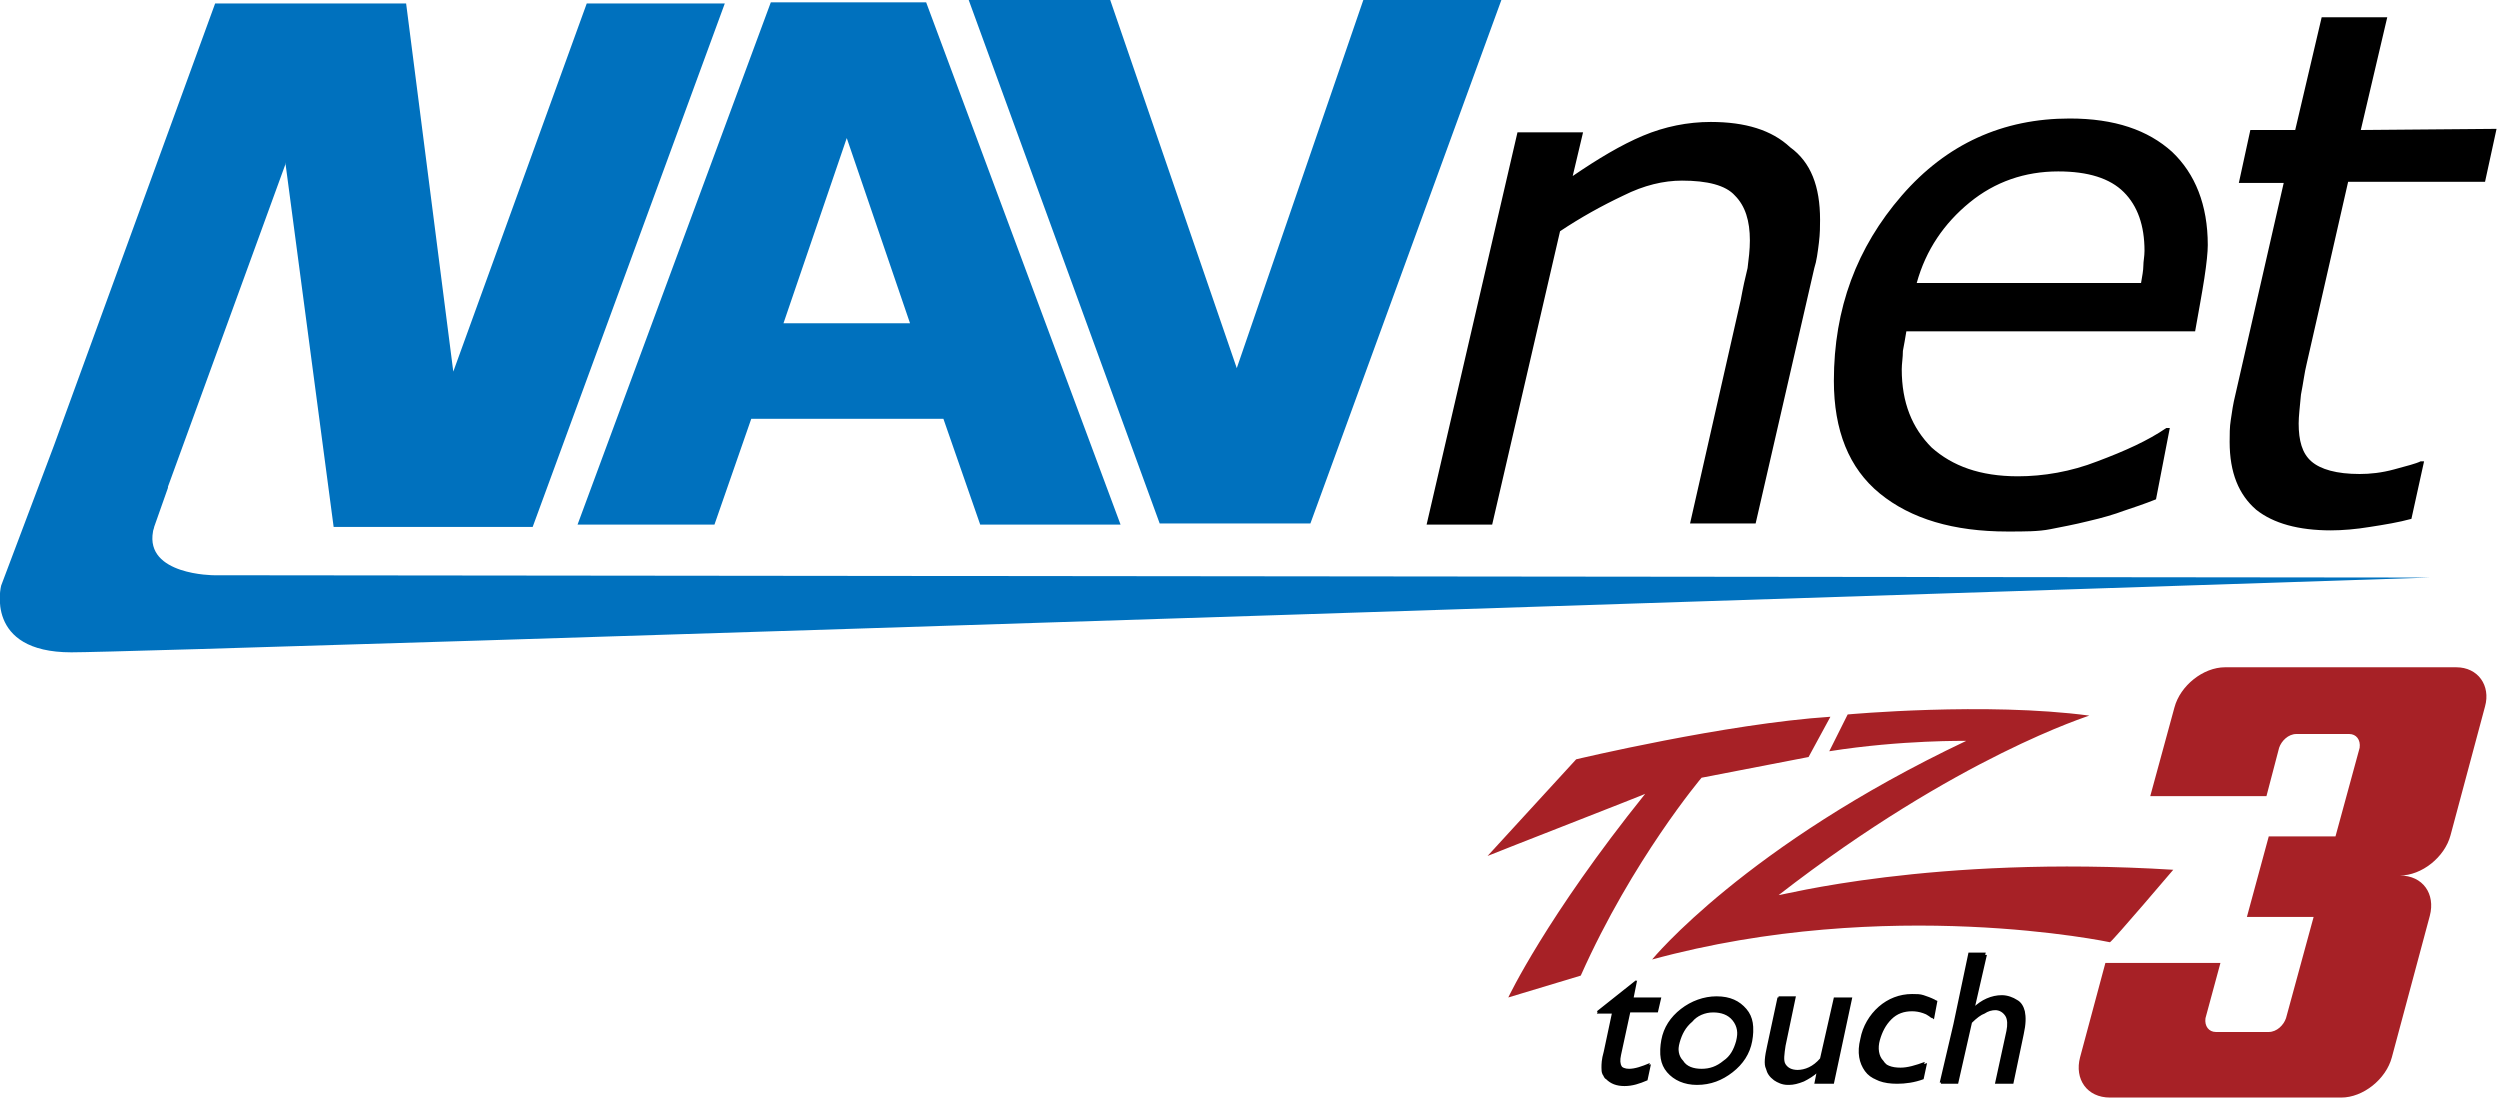
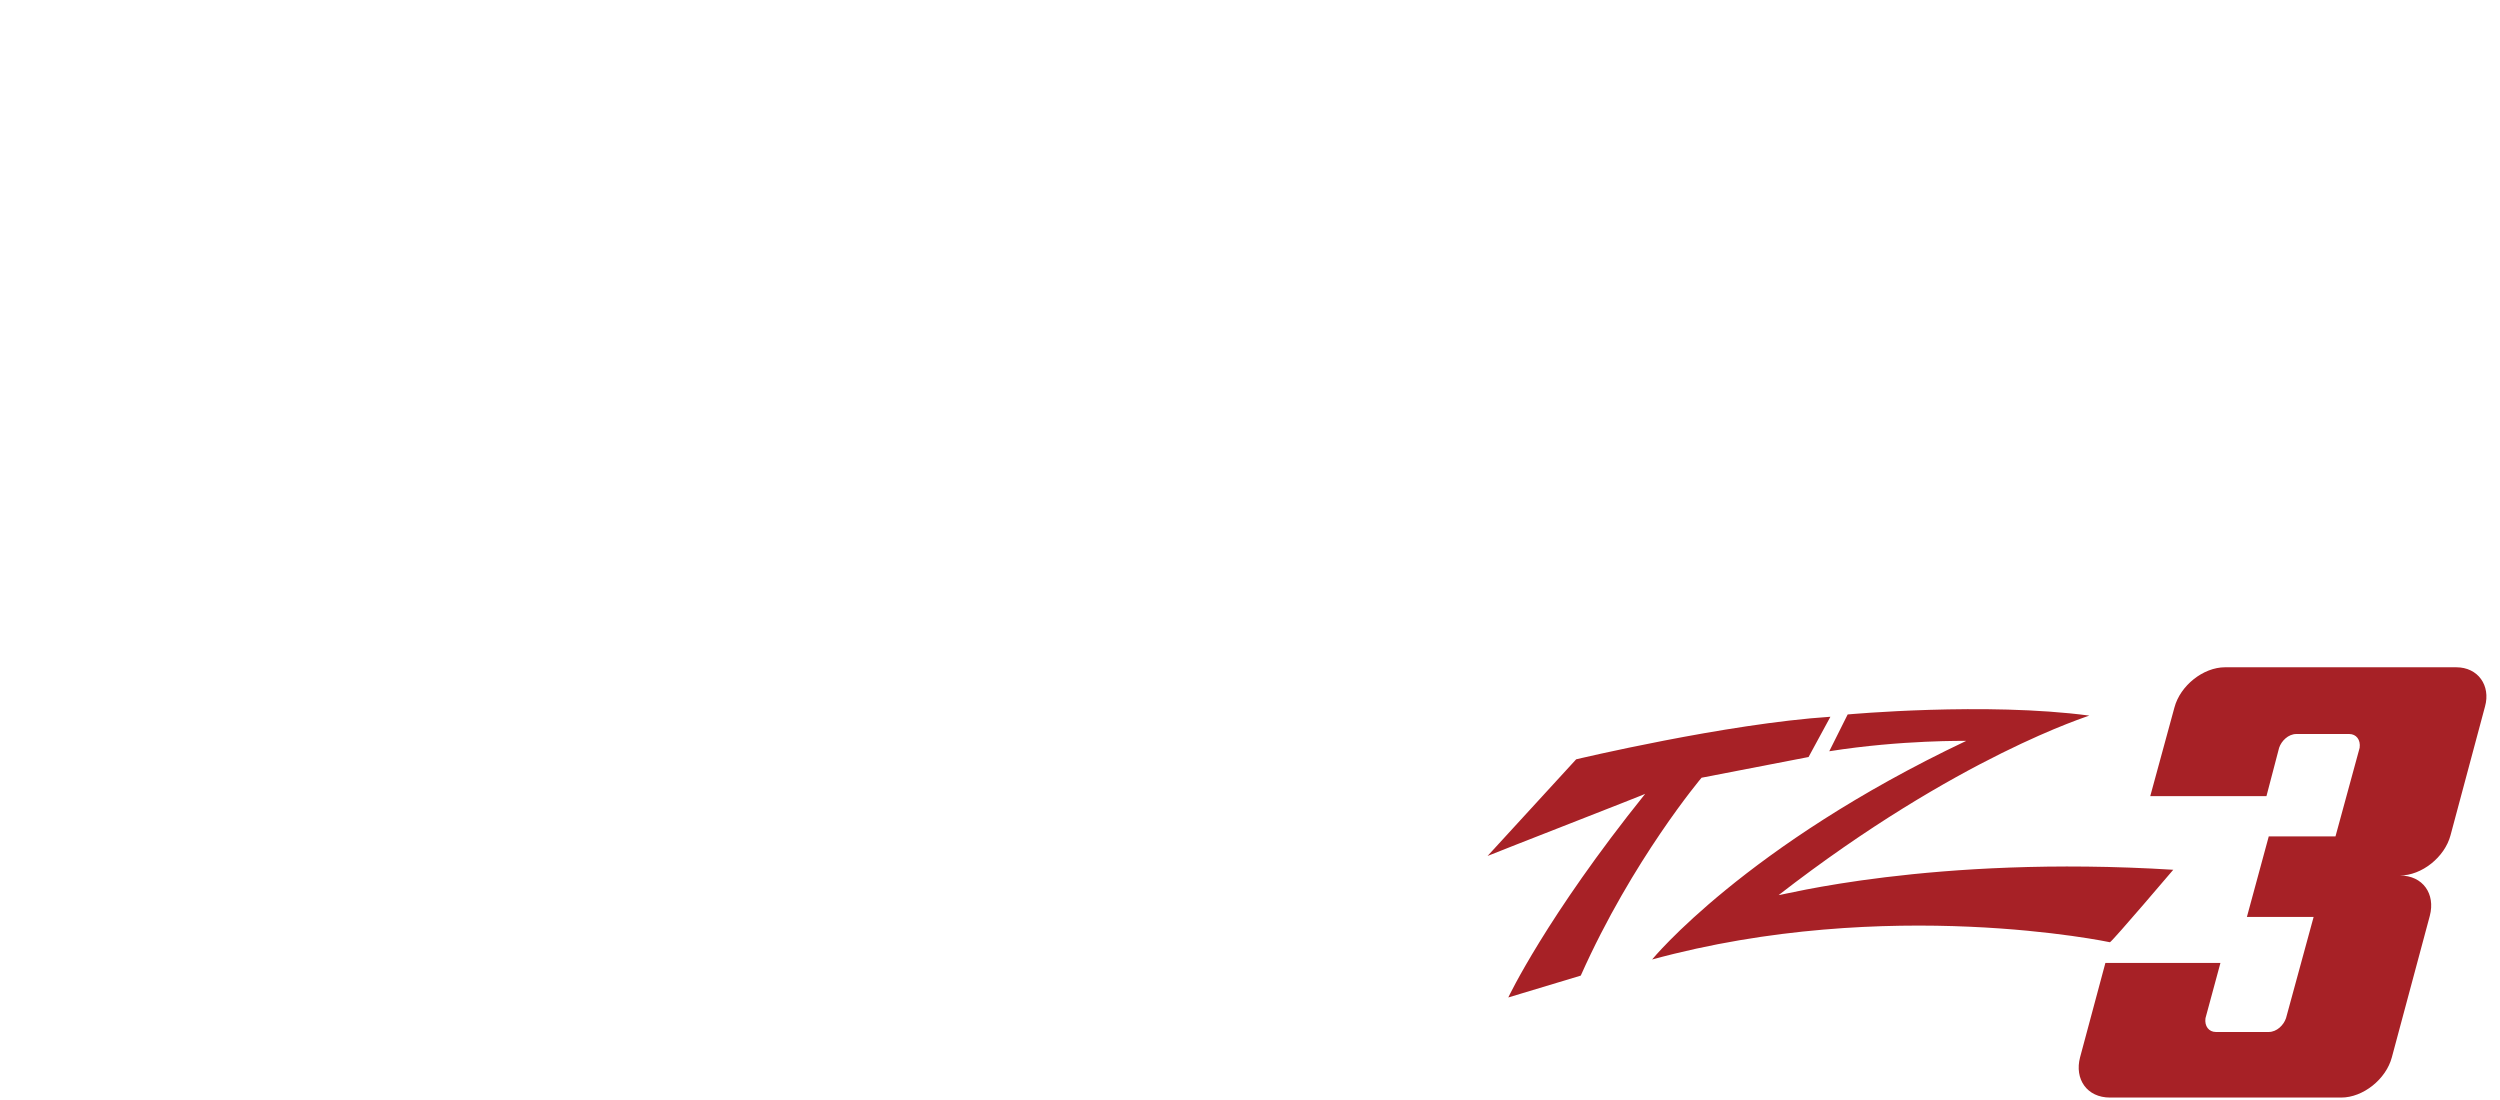
<svg xmlns="http://www.w3.org/2000/svg" version="1.1" id="レイヤー_1" x="0px" y="0px" width="217.3px" height="95.6px" viewBox="0 0 217.3 95.6" style="enable-background:new 0 0 217.3 95.6;" xml:space="preserve">
  <style type="text/css">
	.st0{fill:#A72126;}
	.st1{fill:none;}
	.st2{fill:#0071BE;}
</style>
  <path class="st0" d="M129.3,74.4L137,66c0,0,13-3.1,22.1-3.7l-1.9,3.5l-9.3,1.8c0,0-6,7.1-10.5,17.2l-6.3,1.9c0,0,3.3-7,11.9-17.7  C143.1,69,130,74.1,129.3,74.4 M159,65.3c6.3-1,12-0.9,11.9-0.9c-19.2,9.1-27.3,19-27.3,19c20.5-5.6,39.8-1.5,39.8-1.5  c0.4-0.3,5.5-6.3,5.5-6.3c-21-1.3-34.3,2.3-34.3,2.2c15.6-12.1,27.1-15.6,27-15.6c-9-1.2-21-0.1-21-0.1L159,65.3 M213.5,58h-20.1  c-1.9,0-3.9,1.6-4.4,3.5l-2.1,7.7H197l1.1-4.2c0.2-0.6,0.8-1.2,1.5-1.2h4.6c0.6,0,1,0.5,0.9,1.2l-2.1,7.7h-5.8l-1.9,7h5.8l-2.4,8.8  c-0.2,0.6-0.8,1.2-1.5,1.2h-4.6c-0.6,0-1-0.5-0.9-1.2l1.3-4.8h-10l-2.2,8.2c-0.5,1.9,0.6,3.5,2.6,3.5h20.1c1.9,0,3.9-1.6,4.4-3.5  l3.3-12.3c0.5-1.9-0.6-3.5-2.6-3.5c1.9,0,3.9-1.6,4.4-3.5l3-11.2C216.5,59.6,215.4,58,213.5,58z" />
  <polygon class="st1" points="73.6,12 68.1,28.1 79.1,28.1 " />
-   <path class="st2" d="M62.1,45.6l3.2-9.2H82l3.2,9.2h12.2L80.5,0.2H67L50.2,45.6H62.1z M73.6,12l5.5,16.1h-11L73.6,12z" />
-   <polygon class="st2" points="113.9,45.5 130.5,0 118.5,0 107.5,32 96.5,0 84.2,0 100.8,45.5 " />
-   <path class="st2" d="M18.6,50c0,0-6,0-5.3-3.8c0-0.1,0.1-0.3,0.1-0.4l0,0l1.2-3.4v-0.1l0,0l10.2-28v-0.2L29,45.8h17.3L63,0.3H51  l-11.6,32l-4.1-32h-8.1l0,0h-8.5l-14,38.4l0,0L0.1,50.9c0,0-1.5,5.8,6.1,5.8s205-6.5,205-6.5L18.6,50z" />
-   <path d="M158.2,19.1c0,0.5,0,1.2-0.1,2s-0.2,1.6-0.4,2.2l-5.1,22.2h-5.7l4.4-19.4c0.2-1.1,0.4-2,0.6-2.8c0.1-0.8,0.2-1.6,0.2-2.4  c0-1.7-0.4-3-1.3-3.9c-0.8-0.9-2.4-1.3-4.6-1.3c-1.6,0-3.3,0.4-5.1,1.3c-1.9,0.9-3.7,1.9-5.5,3.1l-5.9,25.5H124l7.9-34.1h5.7  l-0.9,3.8c2.2-1.5,4.2-2.7,6.1-3.5c1.9-0.8,3.9-1.2,5.9-1.2c3,0,5.3,0.7,6.9,2.2C157.4,14.1,158.2,16.2,158.2,19.1 M186.1,24.6  c0.1-0.6,0.2-1.1,0.2-1.5s0.1-0.8,0.1-1.3c0-2.2-0.6-3.9-1.8-5.1s-3.1-1.8-5.7-1.8c-2.9,0-5.5,0.9-7.7,2.7s-3.8,4.1-4.6,7H186.1z   M178.2,46c-1,0.2-2.2,0.2-3.7,0.2c-4.7,0-8.4-1.1-11.1-3.3c-2.7-2.2-4-5.5-4-9.8c0-6.3,2-11.6,5.9-16.1s8.8-6.7,14.6-6.7  c3.9,0,6.8,1,8.9,2.9c2,1.9,3.1,4.6,3.1,8.1c0,0.6-0.1,1.6-0.3,2.9s-0.5,2.9-0.8,4.6h-25.1c-0.1,0.6-0.2,1.2-0.3,1.7  c0,0.6-0.1,1.1-0.1,1.6c0,2.9,0.9,5.1,2.6,6.8c1.8,1.6,4.2,2.5,7.5,2.5c2.2,0,4.6-0.4,6.9-1.3c2.4-0.9,4.4-1.8,6-2.9h0.3l-1.2,6.2  c-1,0.4-1.9,0.7-2.8,1c-0.8,0.3-1.8,0.6-3.1,0.9C180.3,45.6,179.2,45.8,178.2,46 M205.2,11.3l2.3-9.8h-5.7l-2.3,9.8h-3.9l-1,4.6h3.9  l-4.2,18.4c-0.2,0.8-0.3,1.5-0.4,2.2c-0.1,0.6-0.1,1.3-0.1,1.9c0,2.7,0.8,4.6,2.3,5.9c1.5,1.2,3.7,1.8,6.5,1.8c1,0,2.2-0.1,3.4-0.3  c1.3-0.2,2.5-0.4,3.6-0.7l1.1-5h-0.3c-0.4,0.2-1.2,0.4-2.3,0.7s-2.1,0.4-3,0.4c-2,0-3.4-0.4-4.2-1.1c-0.8-0.7-1.1-1.8-1.1-3.3  c0-0.6,0.1-1.4,0.2-2.5c0.2-1,0.3-1.9,0.5-2.7l3.6-15.8H216l1-4.6L205.2,11.3L205.2,11.3z M138.8,88.1h1.3l-0.7,3.3  c-0.2,0.7-0.2,1.1-0.2,1.4c0,0.2,0,0.4,0.1,0.6c0.1,0.1,0.1,0.3,0.3,0.4c0.4,0.4,0.9,0.6,1.6,0.6c0.7,0,1.3-0.2,2-0.5l0.3-1.4  c-0.7,0.4-1.3,0.5-1.8,0.5c-0.7,0-1-0.4-0.8-1.3l0.8-3.7h2.4l0.3-1.3H142l0.3-1.5l-3.4,2.7L138.8,88.1z M149.2,86.7  c-1.1,0-2.2,0.4-3.1,1.1c-0.9,0.7-1.5,1.6-1.7,2.7s-0.1,2,0.5,2.7s1.5,1.1,2.6,1.1c1.2,0,2.2-0.4,3.1-1.1c0.9-0.7,1.5-1.6,1.7-2.7  s0.1-2-0.5-2.8C151.2,87.1,150.4,86.7,149.2,86.7 M148.9,88c0.7,0,1.3,0.2,1.7,0.7s0.5,1.1,0.3,1.8c-0.2,0.7-0.5,1.3-1.1,1.8  s-1.2,0.7-1.9,0.7s-1.3-0.2-1.6-0.7c-0.4-0.5-0.5-1-0.3-1.7s0.5-1.3,1.1-1.8C147.5,88.3,148.2,88,148.9,88 M159.4,94.2l1.6-7.5h-1.5  l-1.2,5.3c-0.6,0.7-1.3,1-2,1c-0.6,0-0.9-0.2-1.1-0.5c-0.2-0.3-0.1-0.9,0-1.6l0.9-4.3h-1.5l-0.9,4.3c-0.2,0.9-0.3,1.6-0.1,2  c0.1,0.4,0.3,0.7,0.7,1c0.3,0.2,0.8,0.4,1.2,0.4s0.8-0.1,1.3-0.3c0.4-0.2,0.9-0.5,1.2-0.8l-0.2,1H159.4z M167.5,92.4  c-0.8,0.3-1.5,0.5-2.1,0.5c-0.8,0-1.4-0.2-1.7-0.7c-0.4-0.4-0.5-1.1-0.3-1.8c0.2-0.7,0.5-1.3,1-1.8s1.1-0.7,1.8-0.7  c0.6,0,1.3,0.2,1.9,0.7l0.3-1.6c-0.4-0.2-0.8-0.3-1-0.4c-0.3-0.1-0.6-0.1-1-0.1c-1.1,0-2.1,0.4-2.9,1.1c-0.8,0.7-1.4,1.7-1.6,2.8  c-0.3,1.2-0.1,2.1,0.4,2.8c0.5,0.7,1.4,1,2.6,1c0.7,0,1.5-0.1,2.3-0.4L167.5,92.4 M168.7,94.2h1.5l1.2-5.3c0.4-0.4,0.8-0.7,1.1-0.8  c0.3-0.2,0.6-0.3,1-0.3s0.8,0.2,0.9,0.5c0.2,0.3,0.2,0.8,0.1,1.3l-1,4.6h1.5l0.9-4.3c0.2-0.9,0.2-1.5,0.1-2c-0.1-0.4-0.3-0.8-0.7-1  c-0.3-0.2-0.8-0.4-1.3-0.4c-0.9,0-1.8,0.4-2.5,1.1l1.1-4.8h-1.5L168.7,94.2z M138.9,88h1.3l-0.7,3.3c-0.1,0.7-0.2,1.1-0.2,1.4  c0,0.2,0,0.4,0.1,0.6c0.1,0.1,0.1,0.3,0.3,0.4c0.4,0.4,0.9,0.6,1.5,0.6c0.7,0,1.3-0.2,1.9-0.5l0.3-1.4c-0.7,0.3-1.3,0.5-1.8,0.5  c-0.7,0-1-0.4-0.8-1.3l0.8-3.6h2.3l0.3-1.3h-2.3l0.3-1.5l-3.4,2.7L138.9,88z M148.9,88c0.7,0,1.3,0.2,1.7,0.7s0.5,1,0.3,1.8  c-0.2,0.7-0.5,1.3-1.1,1.7c-0.6,0.5-1.2,0.7-1.9,0.7s-1.3-0.2-1.6-0.7c-0.4-0.4-0.5-1-0.3-1.7s0.5-1.3,1.1-1.8  C147.5,88.2,148.2,88,148.9,88 M149.2,86.6c-1.1,0-2.2,0.4-3.1,1.1c-0.9,0.7-1.5,1.6-1.7,2.7s-0.1,2,0.5,2.7s1.4,1.1,2.6,1.1  c1.1,0,2.2-0.4,3.1-1.1c0.9-0.7,1.5-1.6,1.7-2.7s0.1-2-0.5-2.7S150.4,86.6,149.2,86.6 M159.3,94.1l1.6-7.4h-1.5l-1.2,5.3  c-0.6,0.7-1.3,1-2,1c-0.6,0-0.9-0.2-1.1-0.5c-0.2-0.3-0.1-0.8,0-1.6l0.9-4.2h-1.5l-0.9,4.2c-0.2,0.9-0.3,1.6-0.1,2  c0.1,0.4,0.3,0.7,0.7,1c0.3,0.2,0.7,0.4,1.2,0.4c0.4,0,0.8-0.1,1.3-0.3c0.4-0.2,0.9-0.5,1.2-0.8l-0.2,1L159.3,94.1L159.3,94.1z   M167.3,92.3c-0.8,0.3-1.5,0.5-2.1,0.5c-0.8,0-1.3-0.2-1.7-0.7c-0.4-0.4-0.5-1-0.3-1.8c0.2-0.7,0.5-1.3,1-1.8s1.1-0.7,1.8-0.7  c0.6,0,1.3,0.2,1.9,0.7l0.3-1.6c-0.4-0.2-0.7-0.3-1-0.4s-0.6-0.1-1-0.1c-1.1,0-2.1,0.4-2.9,1.1c-0.8,0.7-1.4,1.7-1.6,2.8  c-0.3,1.2-0.1,2.1,0.4,2.8c0.5,0.7,1.4,1,2.5,1c0.7,0,1.5-0.1,2.3-0.4L167.3,92.3 M168.6,94.1h1.5l1.2-5.3c0.4-0.4,0.8-0.7,1.1-0.8  c0.3-0.2,0.6-0.2,1-0.2s0.7,0.2,0.9,0.5s0.2,0.8,0.1,1.3l-1,4.6h1.5l0.9-4.2c0.2-0.9,0.2-1.5,0.1-1.9c-0.1-0.4-0.3-0.8-0.6-1  s-0.8-0.4-1.2-0.4c-0.9,0-1.8,0.4-2.5,1.1l1.1-4.8h-1.5L168.6,94.1z" />
</svg>